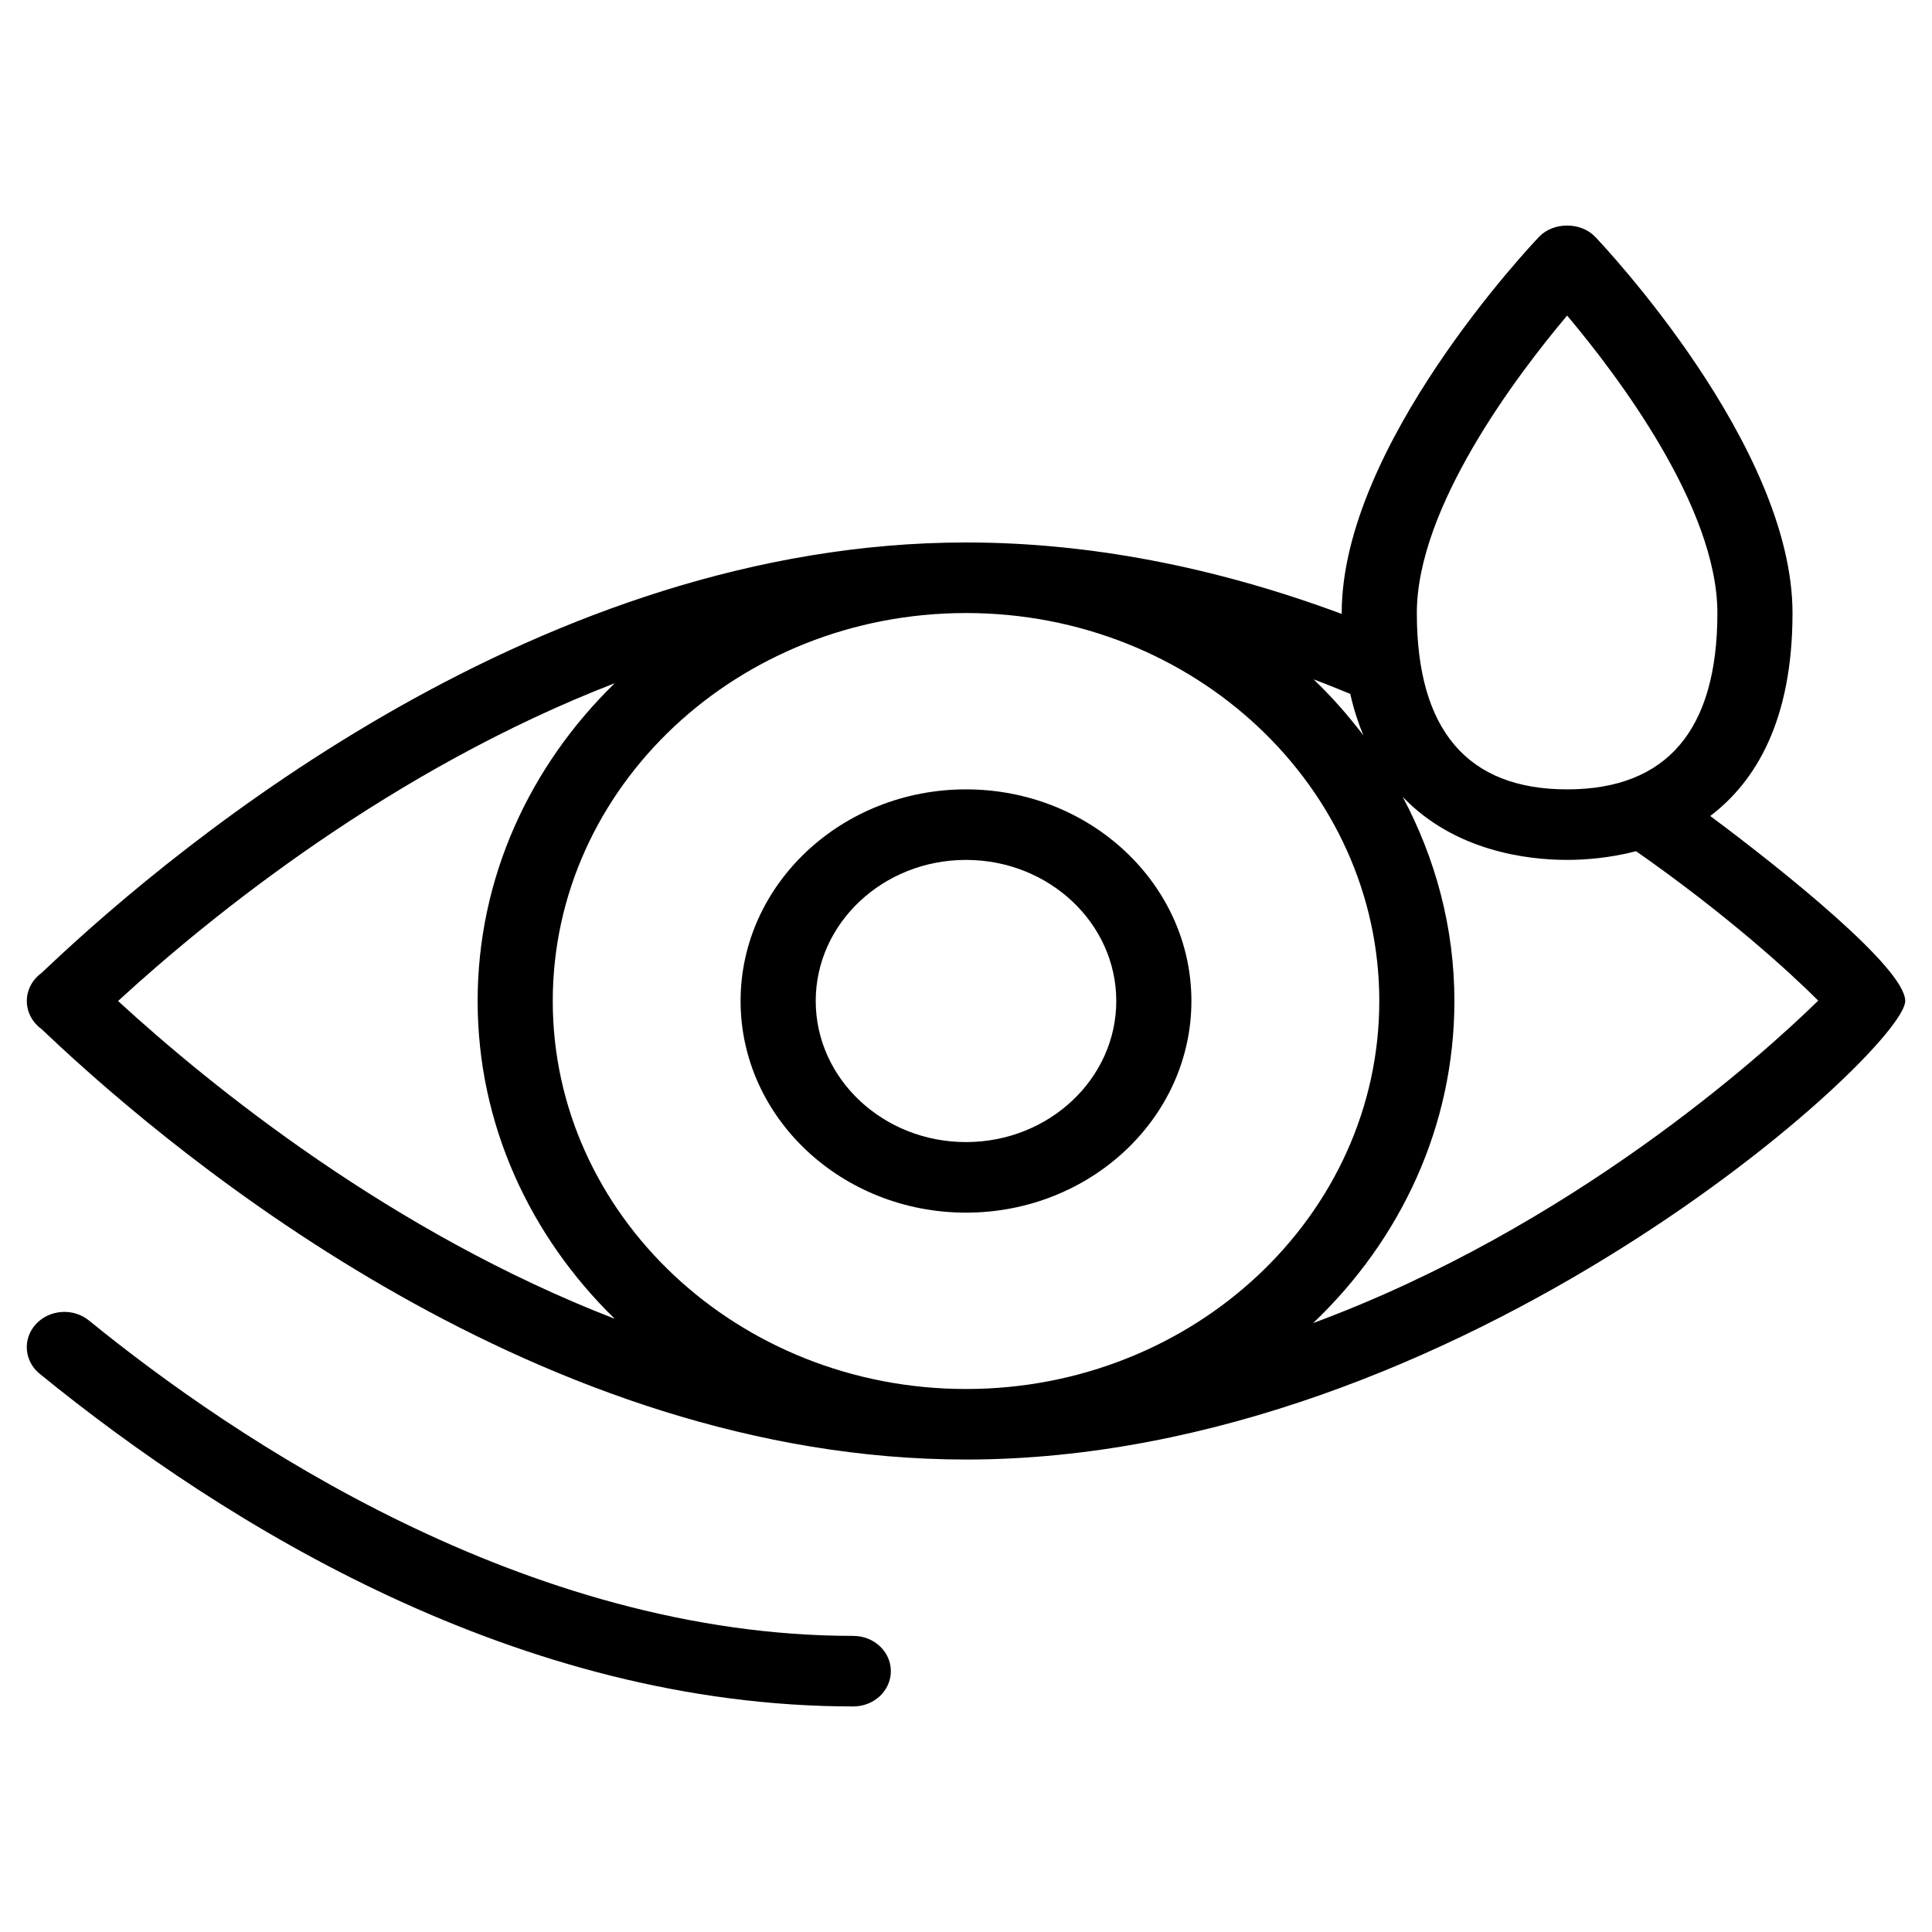
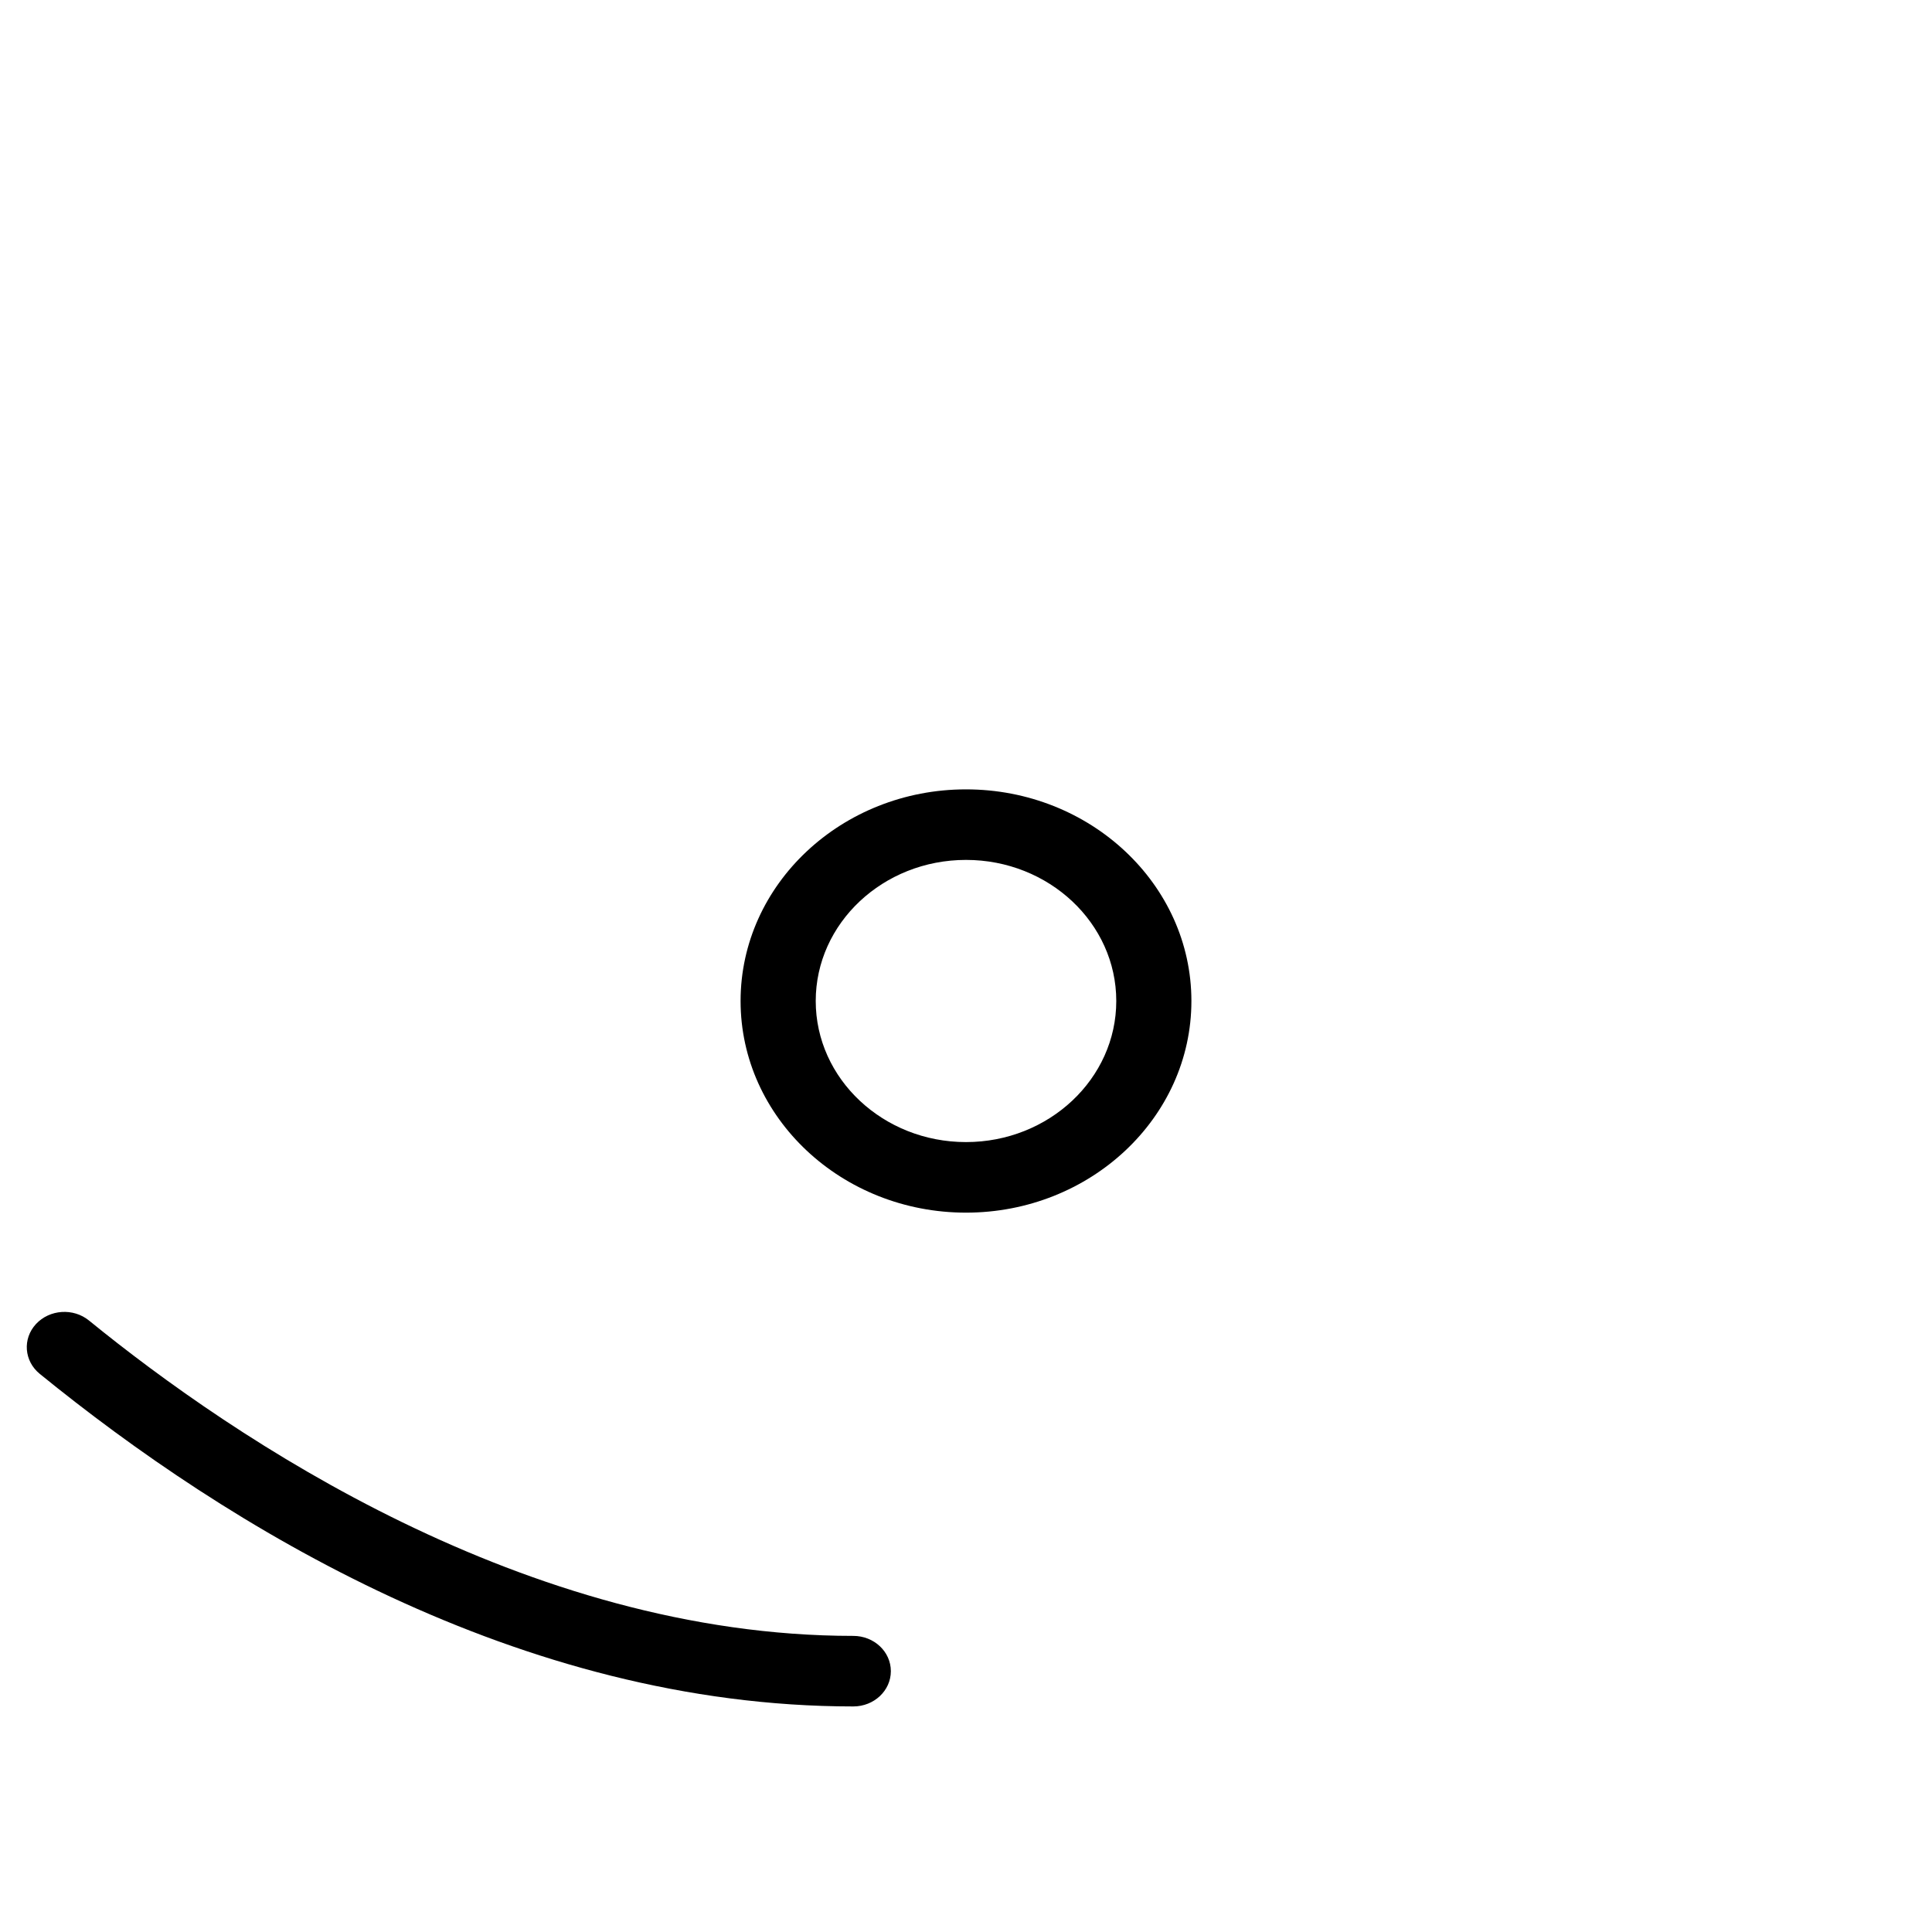
<svg xmlns="http://www.w3.org/2000/svg" fill="#000000" width="800px" height="800px" version="1.1" viewBox="144 144 512 512">
  <g>
    <path d="m400 353.19c-32.941 0-59.738 25.16-59.738 56.086 0 30.926 26.797 56.086 59.738 56.086s59.734-25.156 59.734-56.086c0-30.93-26.797-56.086-59.734-56.086zm0 93.473c-21.965 0-39.824-16.77-39.824-37.391 0-20.621 17.859-37.387 39.824-37.387s39.824 16.77 39.824 37.391c0 20.617-17.863 37.387-39.824 37.387z" />
-     <path d="m597.23 360.25c12.07-9.172 21.805-25.324 21.805-53.797 0-44.375-50.188-97.473-52.316-99.711-3.793-3.961-11.047-3.961-14.836 0-2.129 2.238-52.316 55.336-52.316 99.711 0 0.086 0.012 0.16 0.012 0.246-33.805-12.562-67.23-18.941-99.574-18.941-112.11 0-207.61 78.77-243.46 112.64-0.691 0.637-1.215 1.141-1.586 1.488-2.391 1.742-3.852 4.453-3.852 7.394 0 2.938 1.457 5.648 3.852 7.394 0.371 0.348 0.895 0.848 1.586 1.488 35.848 33.863 131.34 112.63 243.46 112.63 131.02 0 248.9-108.63 248.9-121.52-0.004-8.637-31.824-34.262-51.676-49.023zm-37.93-132.62c13.301 15.793 39.824 50.801 39.824 78.824 0 31.008-13.398 46.738-39.824 46.738s-39.824-15.727-39.824-46.738c0-28.023 26.52-63.031 39.824-78.824zm-54.004 111.24c-4-5.258-8.371-10.246-13.188-14.832 3.234 1.203 6.477 2.523 9.723 3.848 0.906 4.023 2.086 7.656 3.465 10.984zm-105.29 173.23c-60.387 0-109.52-46.125-109.52-102.82-0.004-56.695 49.125-102.82 109.52-102.82 60.387 0 109.52 46.125 109.52 102.82 0 56.695-49.129 102.82-109.52 102.82zm-93.098-187.04c-22.445 21.863-36.332 51.523-36.332 84.215s13.891 62.348 36.332 84.215c-58.973-22.824-106.66-61.301-131.62-84.215 24.965-22.914 72.652-61.391 131.62-84.215zm185.08 169.57c23.121-21.961 37.441-52.113 37.441-85.359 0-19.449-5.016-37.777-13.703-54.094 13.738 14.34 32.867 16.707 43.57 16.707 4.805 0 11.328-0.5 18.289-2.301 24.082 16.852 40.688 32.027 48.262 39.59-14.988 14.676-65.5 60.16-133.86 85.457z" />
    <path d="m370.13 577.53c-86.863 0-164.2-52.359-202.55-83.582-4.152-3.379-10.434-2.957-14.051 0.941-3.598 3.906-3.148 9.805 1 13.191 49.422 40.211 126.95 88.145 215.6 88.145 5.504 0 9.957-4.18 9.957-9.348 0-5.168-4.453-9.348-9.957-9.348z" />
  </g>
</svg>